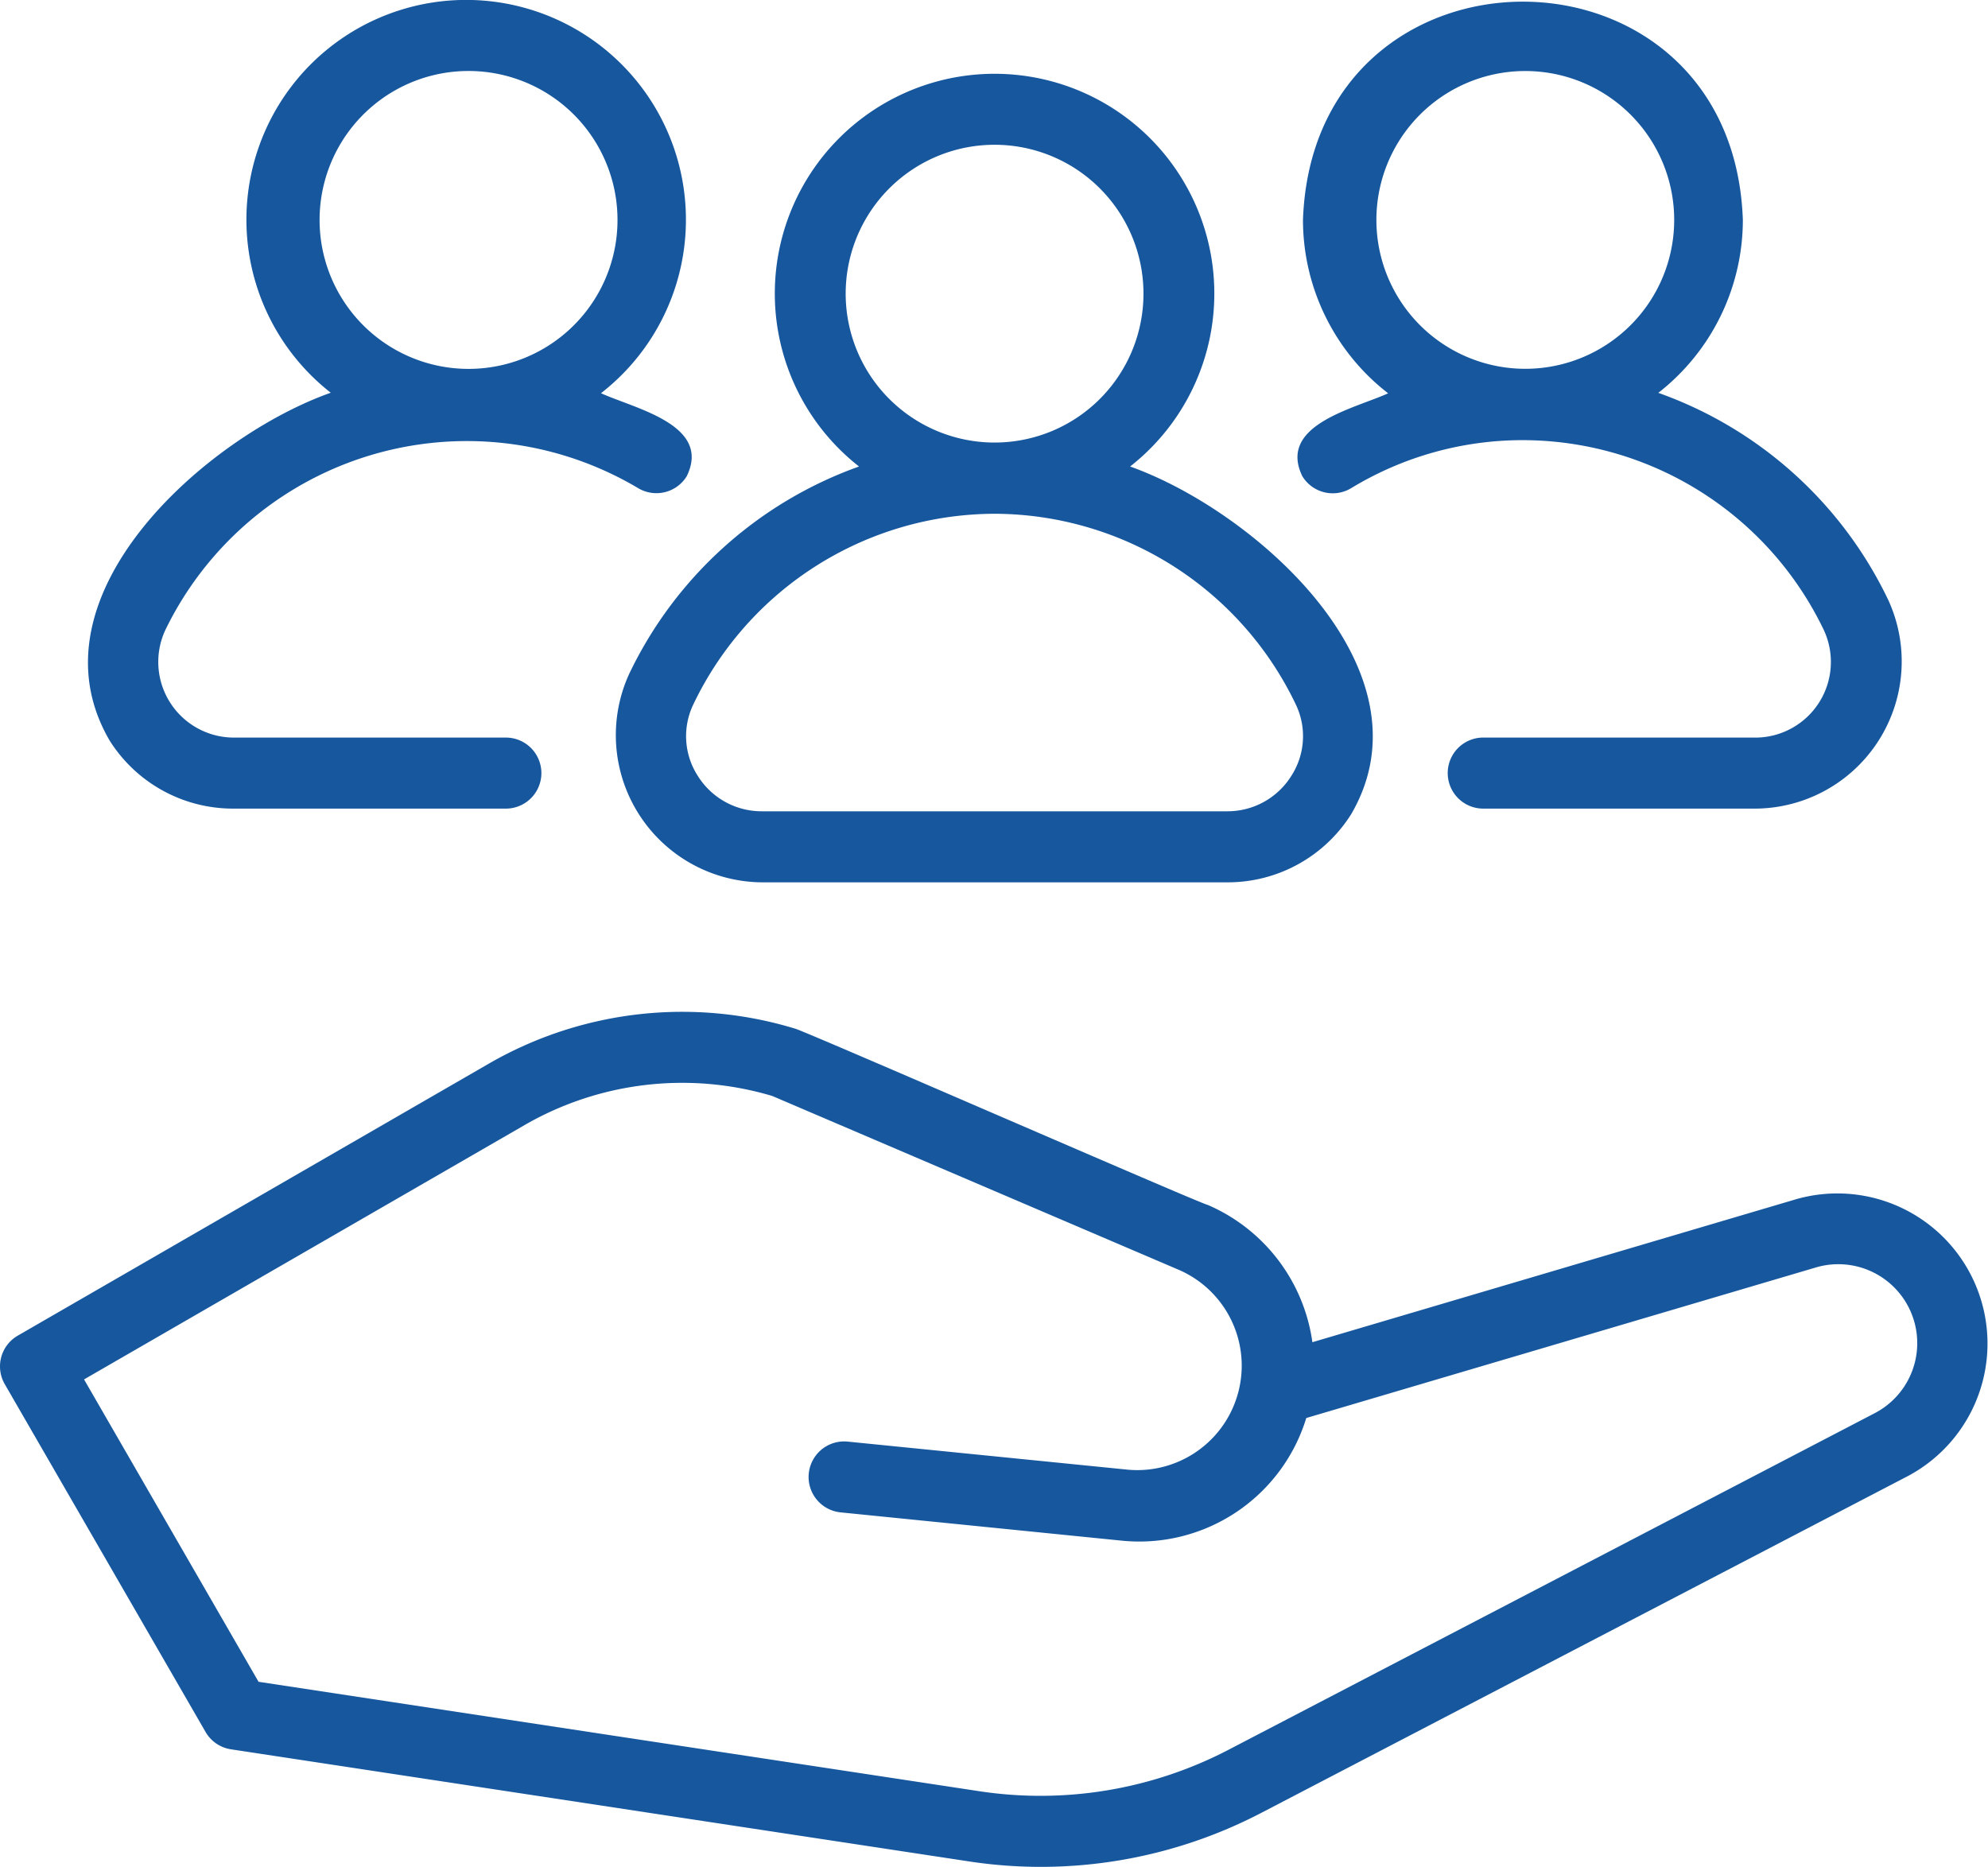
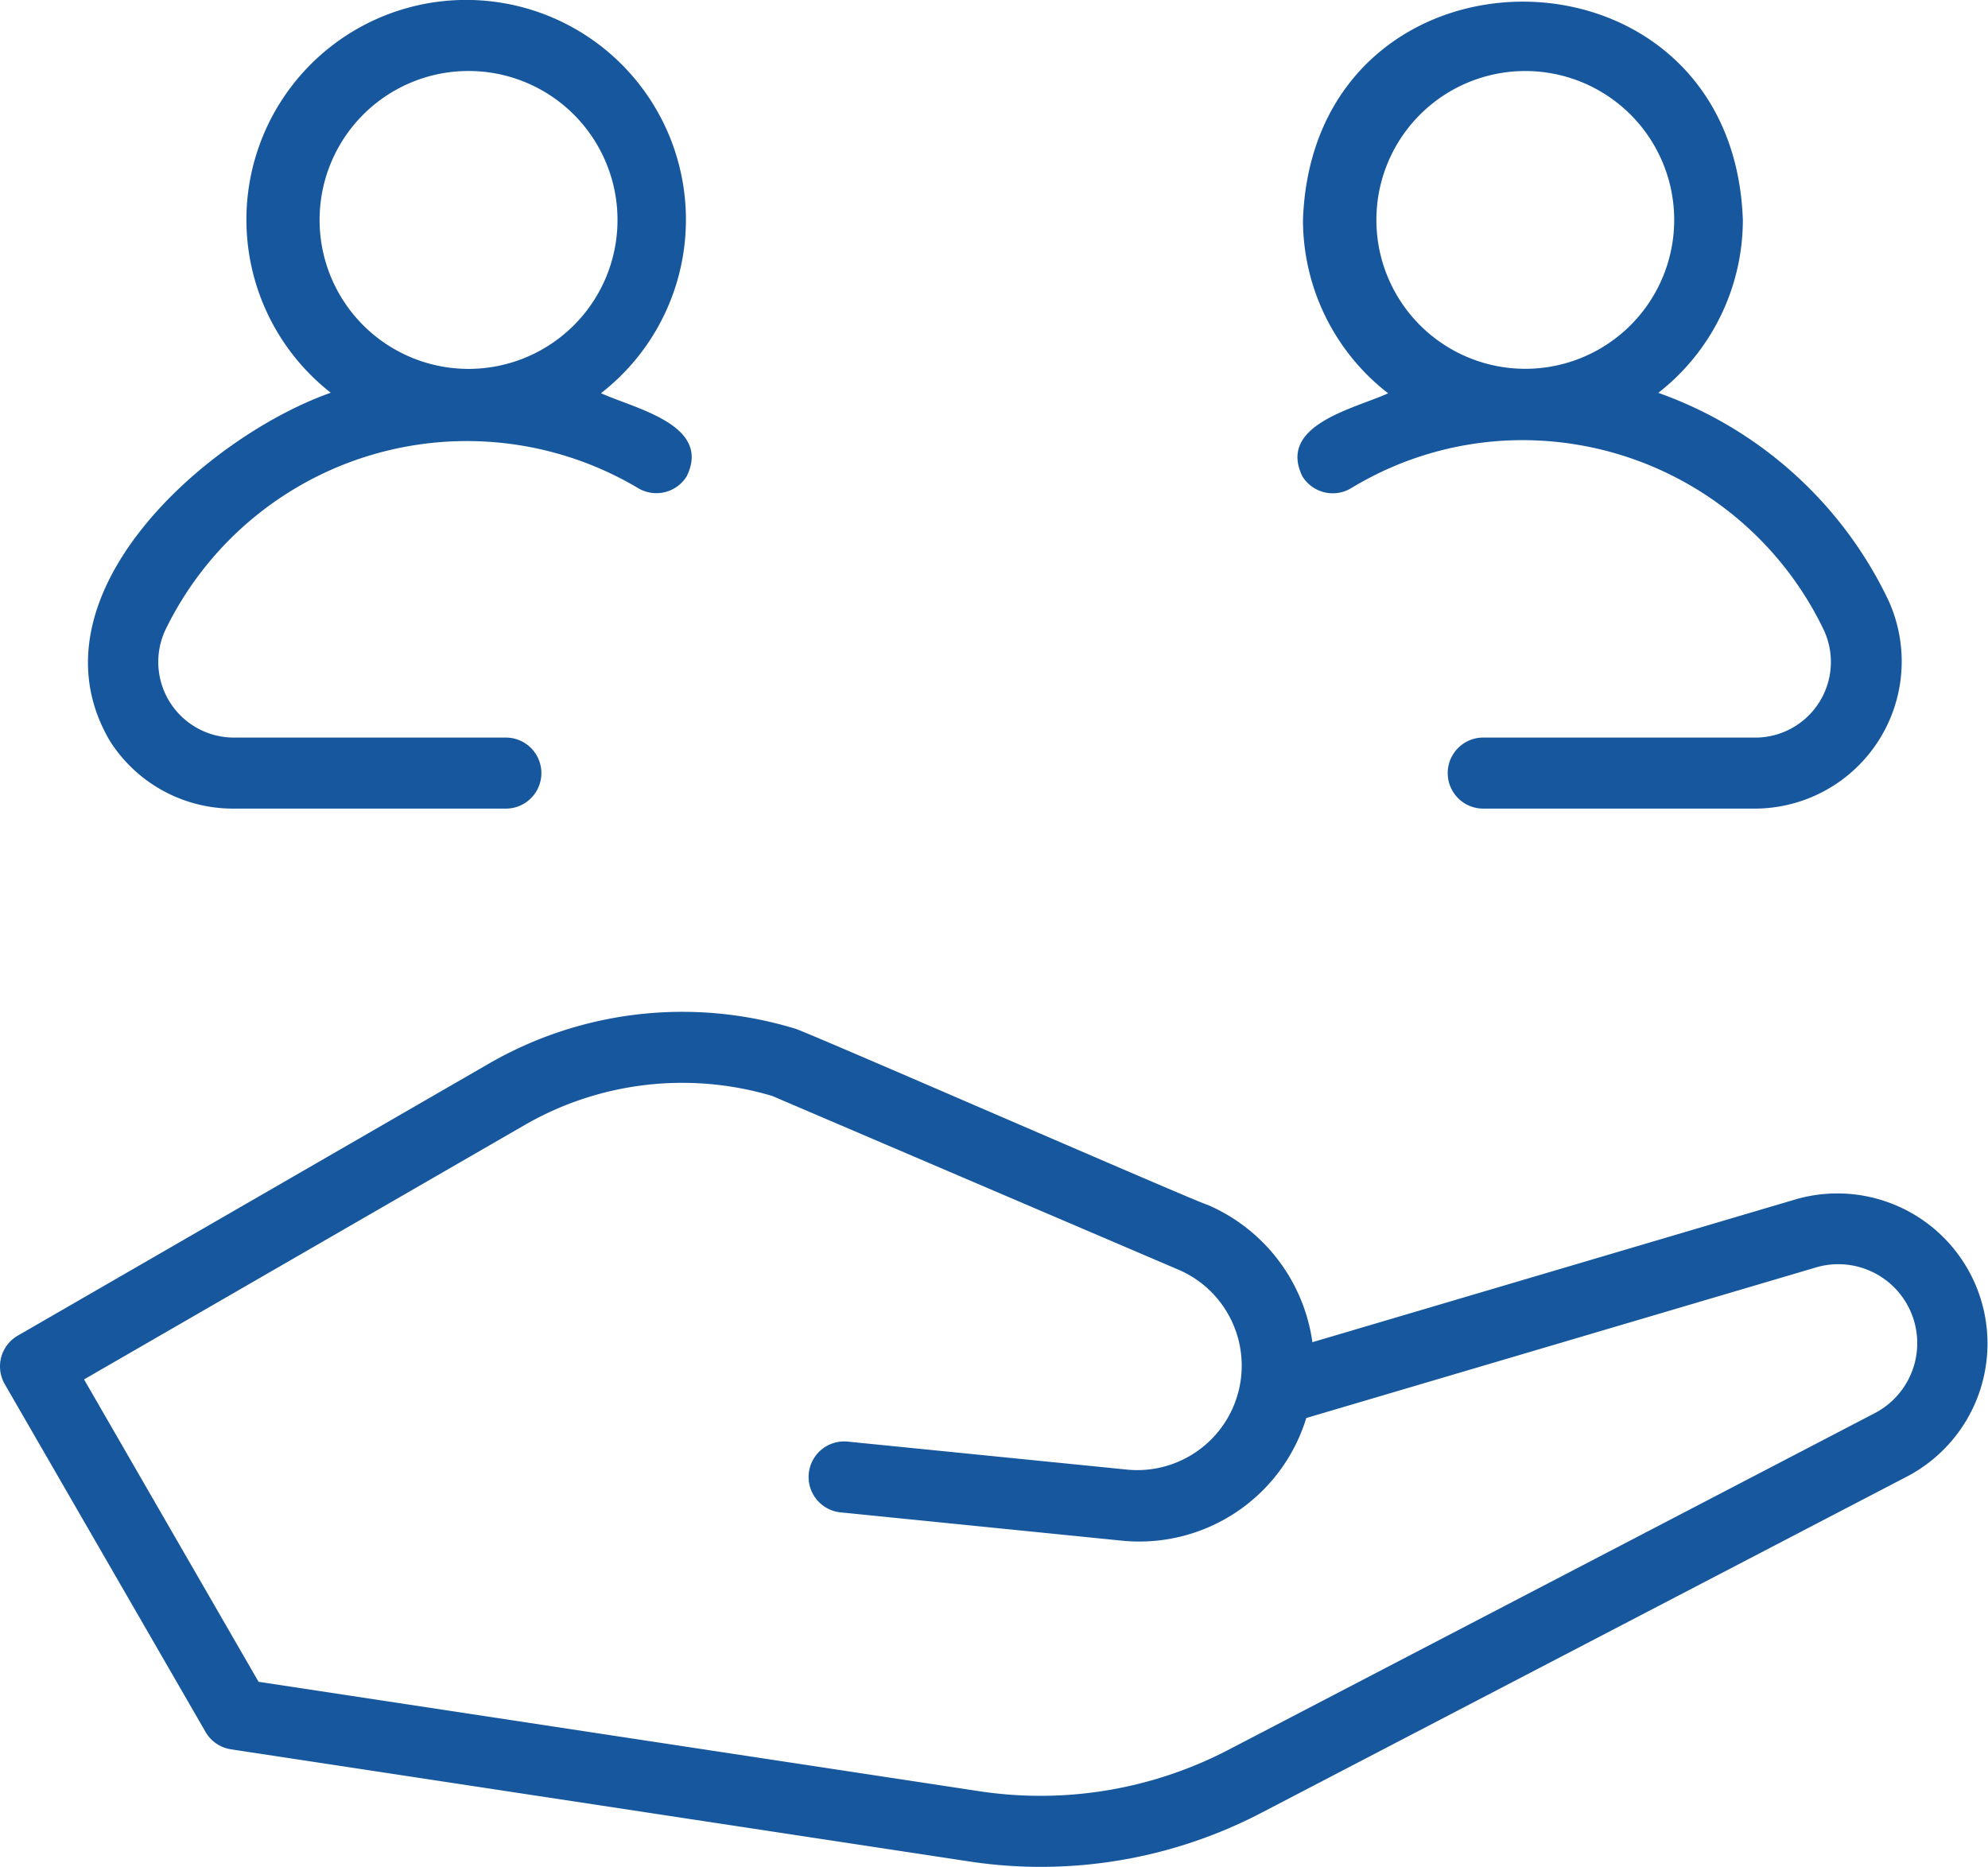
<svg xmlns="http://www.w3.org/2000/svg" width="92.698" height="87.057" viewBox="0 0 92.698 87.057">
  <g id="toit-malo-Nettoyage-toiture-Fougeres-Satisfaction-client" transform="translate(-0.625 -0.475)">
-     <path id="Tracé_1849" data-name="Tracé 1849" d="M29.965,31.895a6.865,6.865,0,0,0,6.178,9.725H57.857a6.8,6.8,0,0,0,5.775-3.183C67.557,31.7,59.1,24.284,53.32,22.229a10.247,10.247,0,1,0-12.639,0A18.931,18.931,0,0,0,29.965,31.895ZM47,7.226A6.943,6.943,0,1,1,42.091,9.26,6.943,6.943,0,0,1,47,7.226Zm0,17.207a15.615,15.615,0,0,1,14.042,8.882,3.417,3.417,0,0,1-.209,3.349,3.507,3.507,0,0,1-2.976,1.643H36.143a3.507,3.507,0,0,1-2.976-1.643,3.417,3.417,0,0,1-.209-3.349A15.615,15.615,0,0,1,47,24.433Z" fill="#16579e" />
    <path id="Tracé_1850" data-name="Tracé 1850" d="M82.5,34.869H69.787a1.656,1.656,0,1,0,0,3.313H82.5a6.863,6.863,0,0,0,6.174-9.725A18.89,18.89,0,0,0,77.95,18.794a10.234,10.234,0,0,0,3.942-8.064c-.477-13.565-20.029-13.575-20.511,0a10.232,10.232,0,0,0,3.972,8.086c-1.587.719-5.164,1.474-4,3.869a1.661,1.661,0,0,0,2.277.553A15.391,15.391,0,0,1,71.643,21a15.585,15.585,0,0,1,14.032,8.871,3.528,3.528,0,0,1-3.18,5ZM71.637,3.788A6.943,6.943,0,1,1,66.8,5.859,6.943,6.943,0,0,1,71.637,3.788ZM5.736,35.007A6.8,6.8,0,0,0,11.5,38.182H24.213a1.656,1.656,0,1,0,0-3.312H11.507a3.528,3.528,0,0,1-3.18-5,15.623,15.623,0,0,1,22.045-6.637,1.661,1.661,0,0,0,2.276-.553c1.169-2.4-2.418-3.147-4-3.869a10.247,10.247,0,1,0-12.6-.022c-5.8,2.05-14.244,9.474-10.313,16.215ZM22.363,3.786a6.946,6.946,0,1,1-4.84,2.072,6.943,6.943,0,0,1,4.84-2.072ZM84.4,56.39l-22.58,6.675a8.205,8.205,0,0,0-4.874-6.4c-.333-.051-18.911-8.165-19.256-8.225a18.037,18.037,0,0,0-14.245,1.62L1.453,62.759a1.656,1.656,0,0,0-.606,2.262L10.21,81.239a1.651,1.651,0,0,0,1.186.81l34.377,5.222a22.233,22.233,0,0,0,13.7-2.277l30.139-15.7A7,7,0,0,0,84.4,56.39Zm3.68,9.964-30.139,15.7A18.981,18.981,0,0,1,46.27,84L12.681,78.9,4.544,64.8,25.1,52.931a14.7,14.7,0,0,1,11.537-1.348l19.006,8.129a4.871,4.871,0,0,1-2.4,9.3L40.153,67.7a1.656,1.656,0,1,0-.331,3.3l13.1,1.318A8.142,8.142,0,0,0,61.535,66.6l23.807-7.034a3.681,3.681,0,0,1,2.741,6.786Z" fill="#16579e" />
  </g>
</svg>